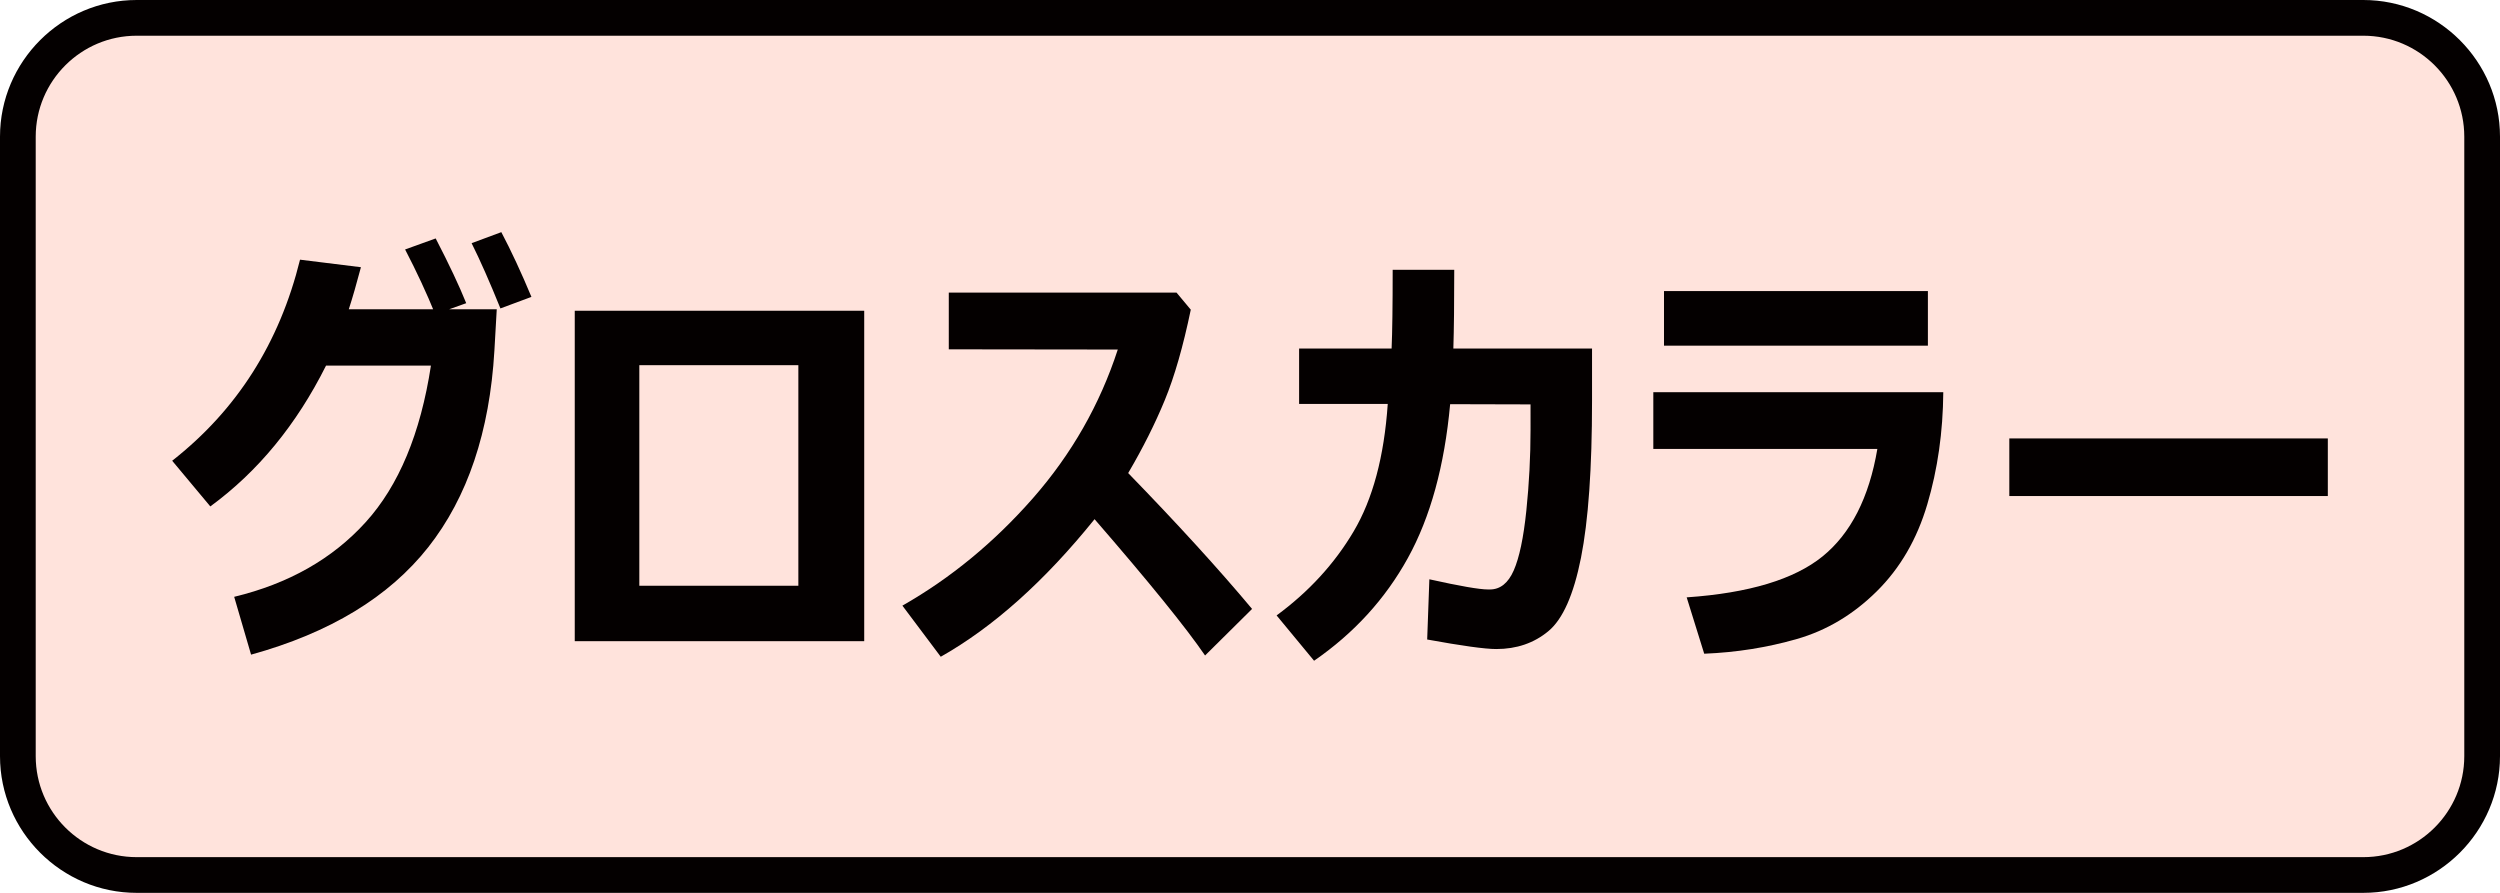
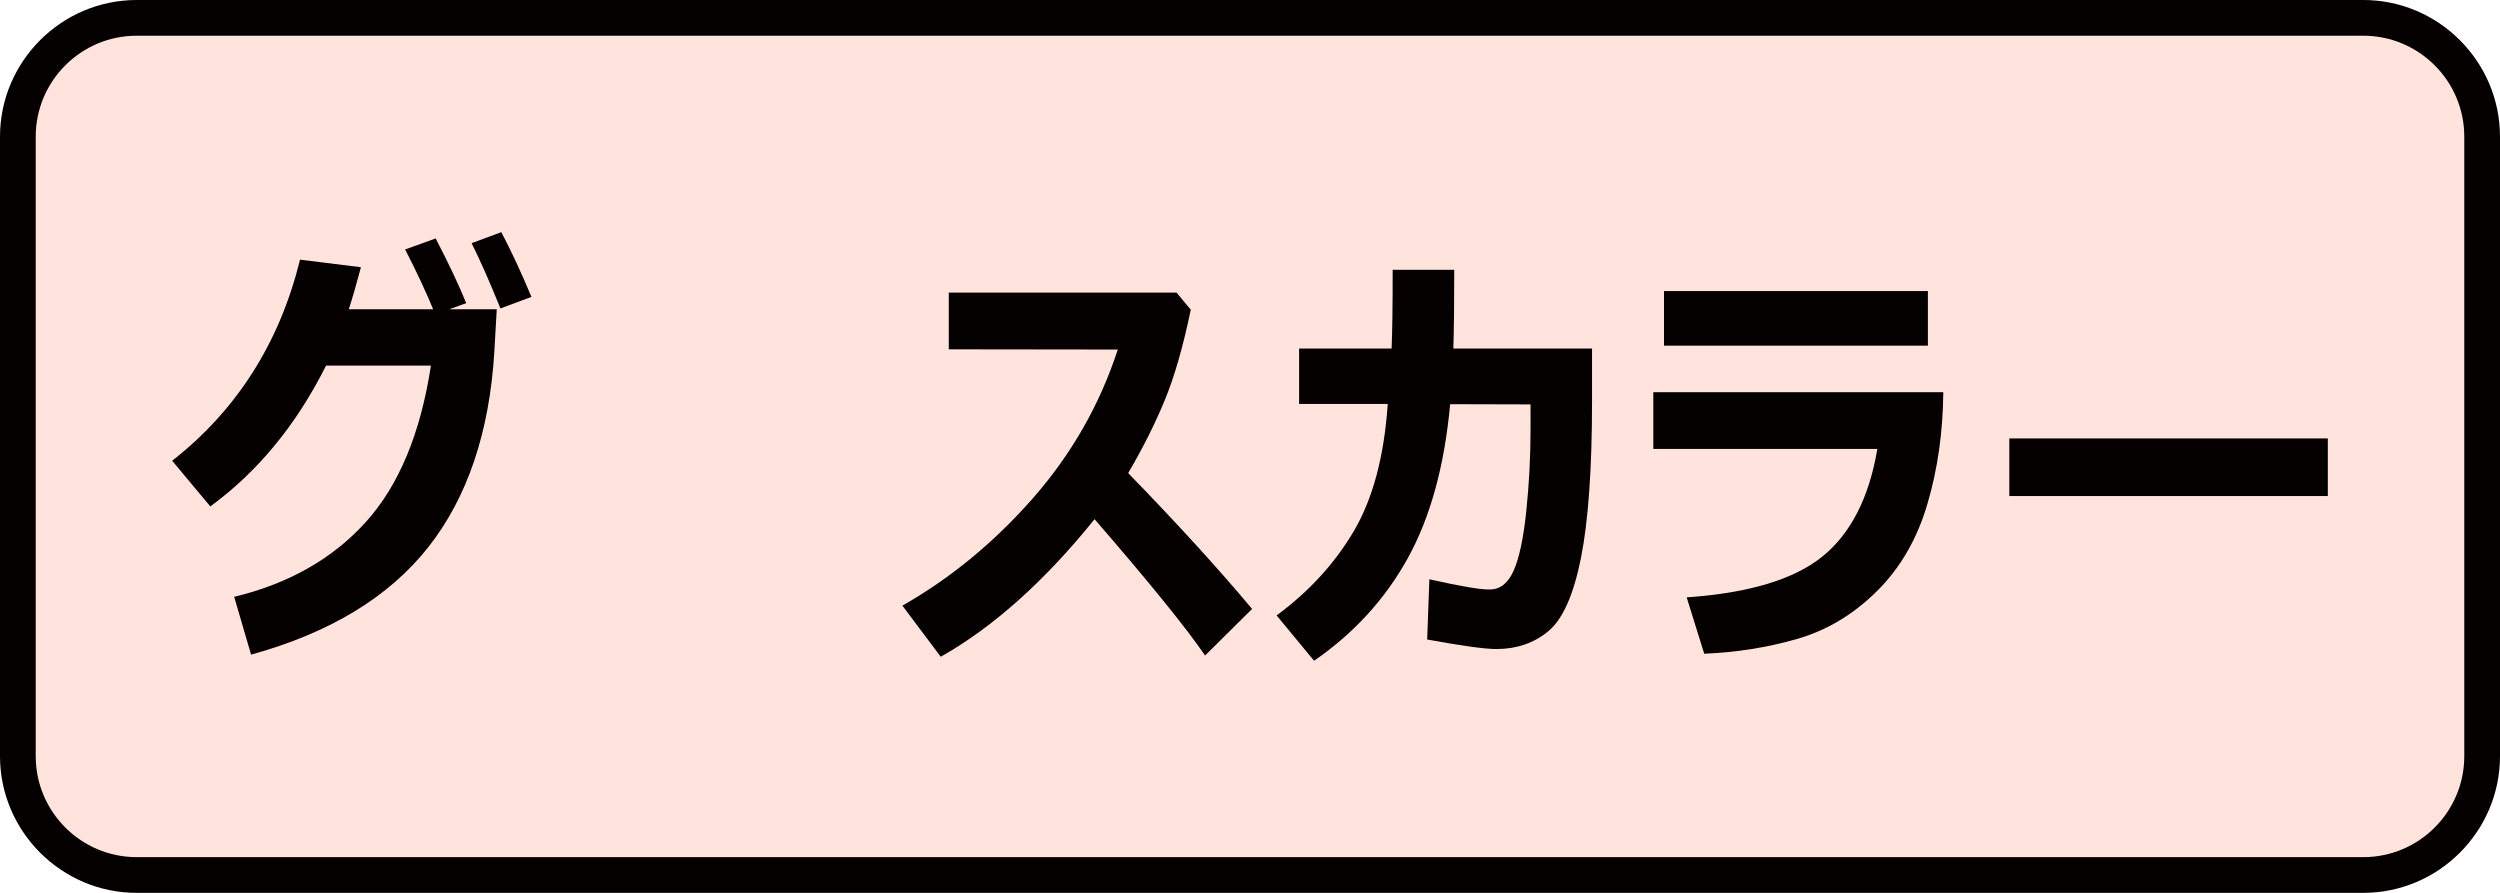
<svg xmlns="http://www.w3.org/2000/svg" version="1.1" x="0px" y="0px" viewBox="0 0 70 25" style="enable-background:new 0 0 70 25;" xml:space="preserve">
  <style type="text/css">
	.st0{fill:#CCCCCC;}
	.st1{fill:#040000;}
	.st2{fill:#EEB716;}
	.st3{fill:#DA4D68;}
	.st4{fill:#F8CFC2;}
	.st5{fill:#FFCAE3;}
	.st6{fill:url(#SVGID_1_);}
	.st7{fill:#FF6490;}
	.st8{fill:#FFE1E9;}
	.st9{fill:#FF0013;}
	.st10{fill:#C9171D;}
	.st11{fill:#F5D8E5;}
	.st12{fill:#9C346C;}
	.st13{fill:#B55E89;}
	.st14{fill:#ED0F1A;}
	.st15{fill:#917EC4;}
	.st16{fill:#0962A8;}
	.st17{fill:#E2C575;}
	.st18{fill:#CFC188;}
	.st19{fill:#D8A977;}
	.st20{fill:#007F41;}
	.st21{fill:#009844;}
	.st22{fill:#00613C;}
	.st23{fill:#E6DBE4;}
	.st24{fill:#EDD5E5;}
	.st25{fill:#FFFFFF;}
	.st26{fill:#B4B4B5;}
	.st27{fill:#E8E8E8;}
	.st28{fill:#DBDCDC;}
	.st29{fill:#E36CA4;}
	.st30{fill:#EC6C00;}
	.st31{fill:#FFE3DC;}
	.st32{fill:#F5F1D5;}
	.st33{fill:#A9955B;}
	.st34{fill:#FFF000;}
	.st35{fill:#EF8318;}
	.st36{fill:#FC95C9;}
</style>
  <g id="レイヤー_2">
    <g>
      <path class="st31" d="M3.827,24.5C1.992,24.5,0.5,23.007,0.5,21.174V3.827    c0-1.835,1.492-3.327,3.327-3.327h62.346C68.008,0.5,69.5,1.992,69.5,3.827v17.347    c0,1.834-1.492,3.326-3.327,3.326H3.827z" />
      <path class="st1" d="M66.173,1C67.732,1,69,2.268,69,3.827v17.346    c0,1.559-1.268,2.827-2.827,2.827H3.827C2.268,24,1,22.732,1,21.173V3.827    c0-1.559,1.268-2.827,2.827-2.827H66.173 M66.173-0H3.827    C1.722-0,0,1.722,0,3.827v17.346c0,2.105,1.722,3.827,3.827,3.827H66.173    c2.105,0,3.827-1.722,3.827-3.827V3.827C70,1.722,68.278-0,66.173-0    L66.173-0z" />
    </g>
  </g>
  <g id="レイヤー_1">
    <g>
      <path class="st1" d="M13.909,8.66l-0.066,1.159c-0.133,2.268-0.75,4.102-1.85,5.5    c-1.101,1.397-2.755,2.401-4.963,3.011l-0.473-1.619    c1.525-0.368,2.752-1.064,3.68-2.088c0.928-1.022,1.538-2.485,1.829-4.386    H9.129c-0.826,1.651-1.905,2.966-3.24,3.943l-1.068-1.279    c1.812-1.42,3.005-3.297,3.58-5.63l1.705,0.211    C9.984,7.944,9.871,8.336,9.766,8.66H13.909z M13.054,8.489l-0.868,0.31    c-0.238-0.587-0.519-1.191-0.843-1.814l0.856-0.309    C12.574,7.4,12.859,8.004,13.054,8.489z M14.88,8.313l-0.868,0.323    c-0.303-0.749-0.572-1.358-0.807-1.827L14.037,6.5    C14.316,7.029,14.597,7.634,14.88,8.313z" />
-       <path class="st1" d="M24.198,17.953h-8.105V8.701h8.105V17.953z M22.354,16.401V10.225    h-4.453v6.176H22.354z" />
      <path class="st1" d="M35.058,17.05l-1.316,1.304c-0.534-0.781-1.565-2.053-3.094-3.817    c-1.399,1.736-2.835,3.02-4.307,3.852l-1.074-1.431    c1.351-0.769,2.568-1.771,3.653-3.006c1.084-1.236,1.876-2.624,2.378-4.165    l-4.732-0.006V8.192h6.376l0.4,0.479c-0.214,1.031-0.457,1.876-0.728,2.533    c-0.271,0.658-0.612,1.339-1.025,2.042    C32.967,14.665,34.124,15.933,35.058,17.05z" />
      <path class="st1" d="M40.719,7.555c0,0.93-0.008,1.665-0.025,2.203h3.883v1.468    c0,1.889-0.103,3.353-0.309,4.39c-0.206,1.037-0.51,1.722-0.913,2.056    c-0.402,0.334-0.889,0.501-1.459,0.501c-0.319,0-0.964-0.09-1.935-0.267    l0.061-1.686c0.853,0.19,1.401,0.285,1.644,0.285h0.049    c0.291,0,0.514-0.178,0.67-0.534c0.156-0.356,0.273-0.912,0.352-1.669    c0.078-0.755,0.118-1.514,0.118-2.275V11.323l-2.251-0.006    c-0.158,1.727-0.552,3.163-1.184,4.308c-0.631,1.144-1.506,2.103-2.626,2.876    l-1.049-1.269c0.901-0.663,1.621-1.446,2.156-2.351    c0.536-0.903,0.855-2.094,0.956-3.57h-2.482V9.758h2.59    c0.02-0.458,0.03-1.192,0.03-2.203H40.719z" />
      <path class="st1" d="M54.412,10.982c-0.009,1.112-0.157,2.158-0.447,3.136    c-0.288,0.979-0.762,1.794-1.42,2.443c-0.657,0.649-1.402,1.093-2.233,1.331    c-0.83,0.239-1.695,0.376-2.594,0.412l-0.491-1.578    c1.743-0.12,3.011-0.504,3.804-1.146c0.792-0.643,1.304-1.646,1.535-3.009    h-6.273v-1.59H54.412z M53.98,9.678H46.592V8.15h7.389V9.678z" />
      <path class="st1" d="M65.179,13.889h-8.918v-1.613h8.918V13.889z" />
    </g>
  </g>
</svg>